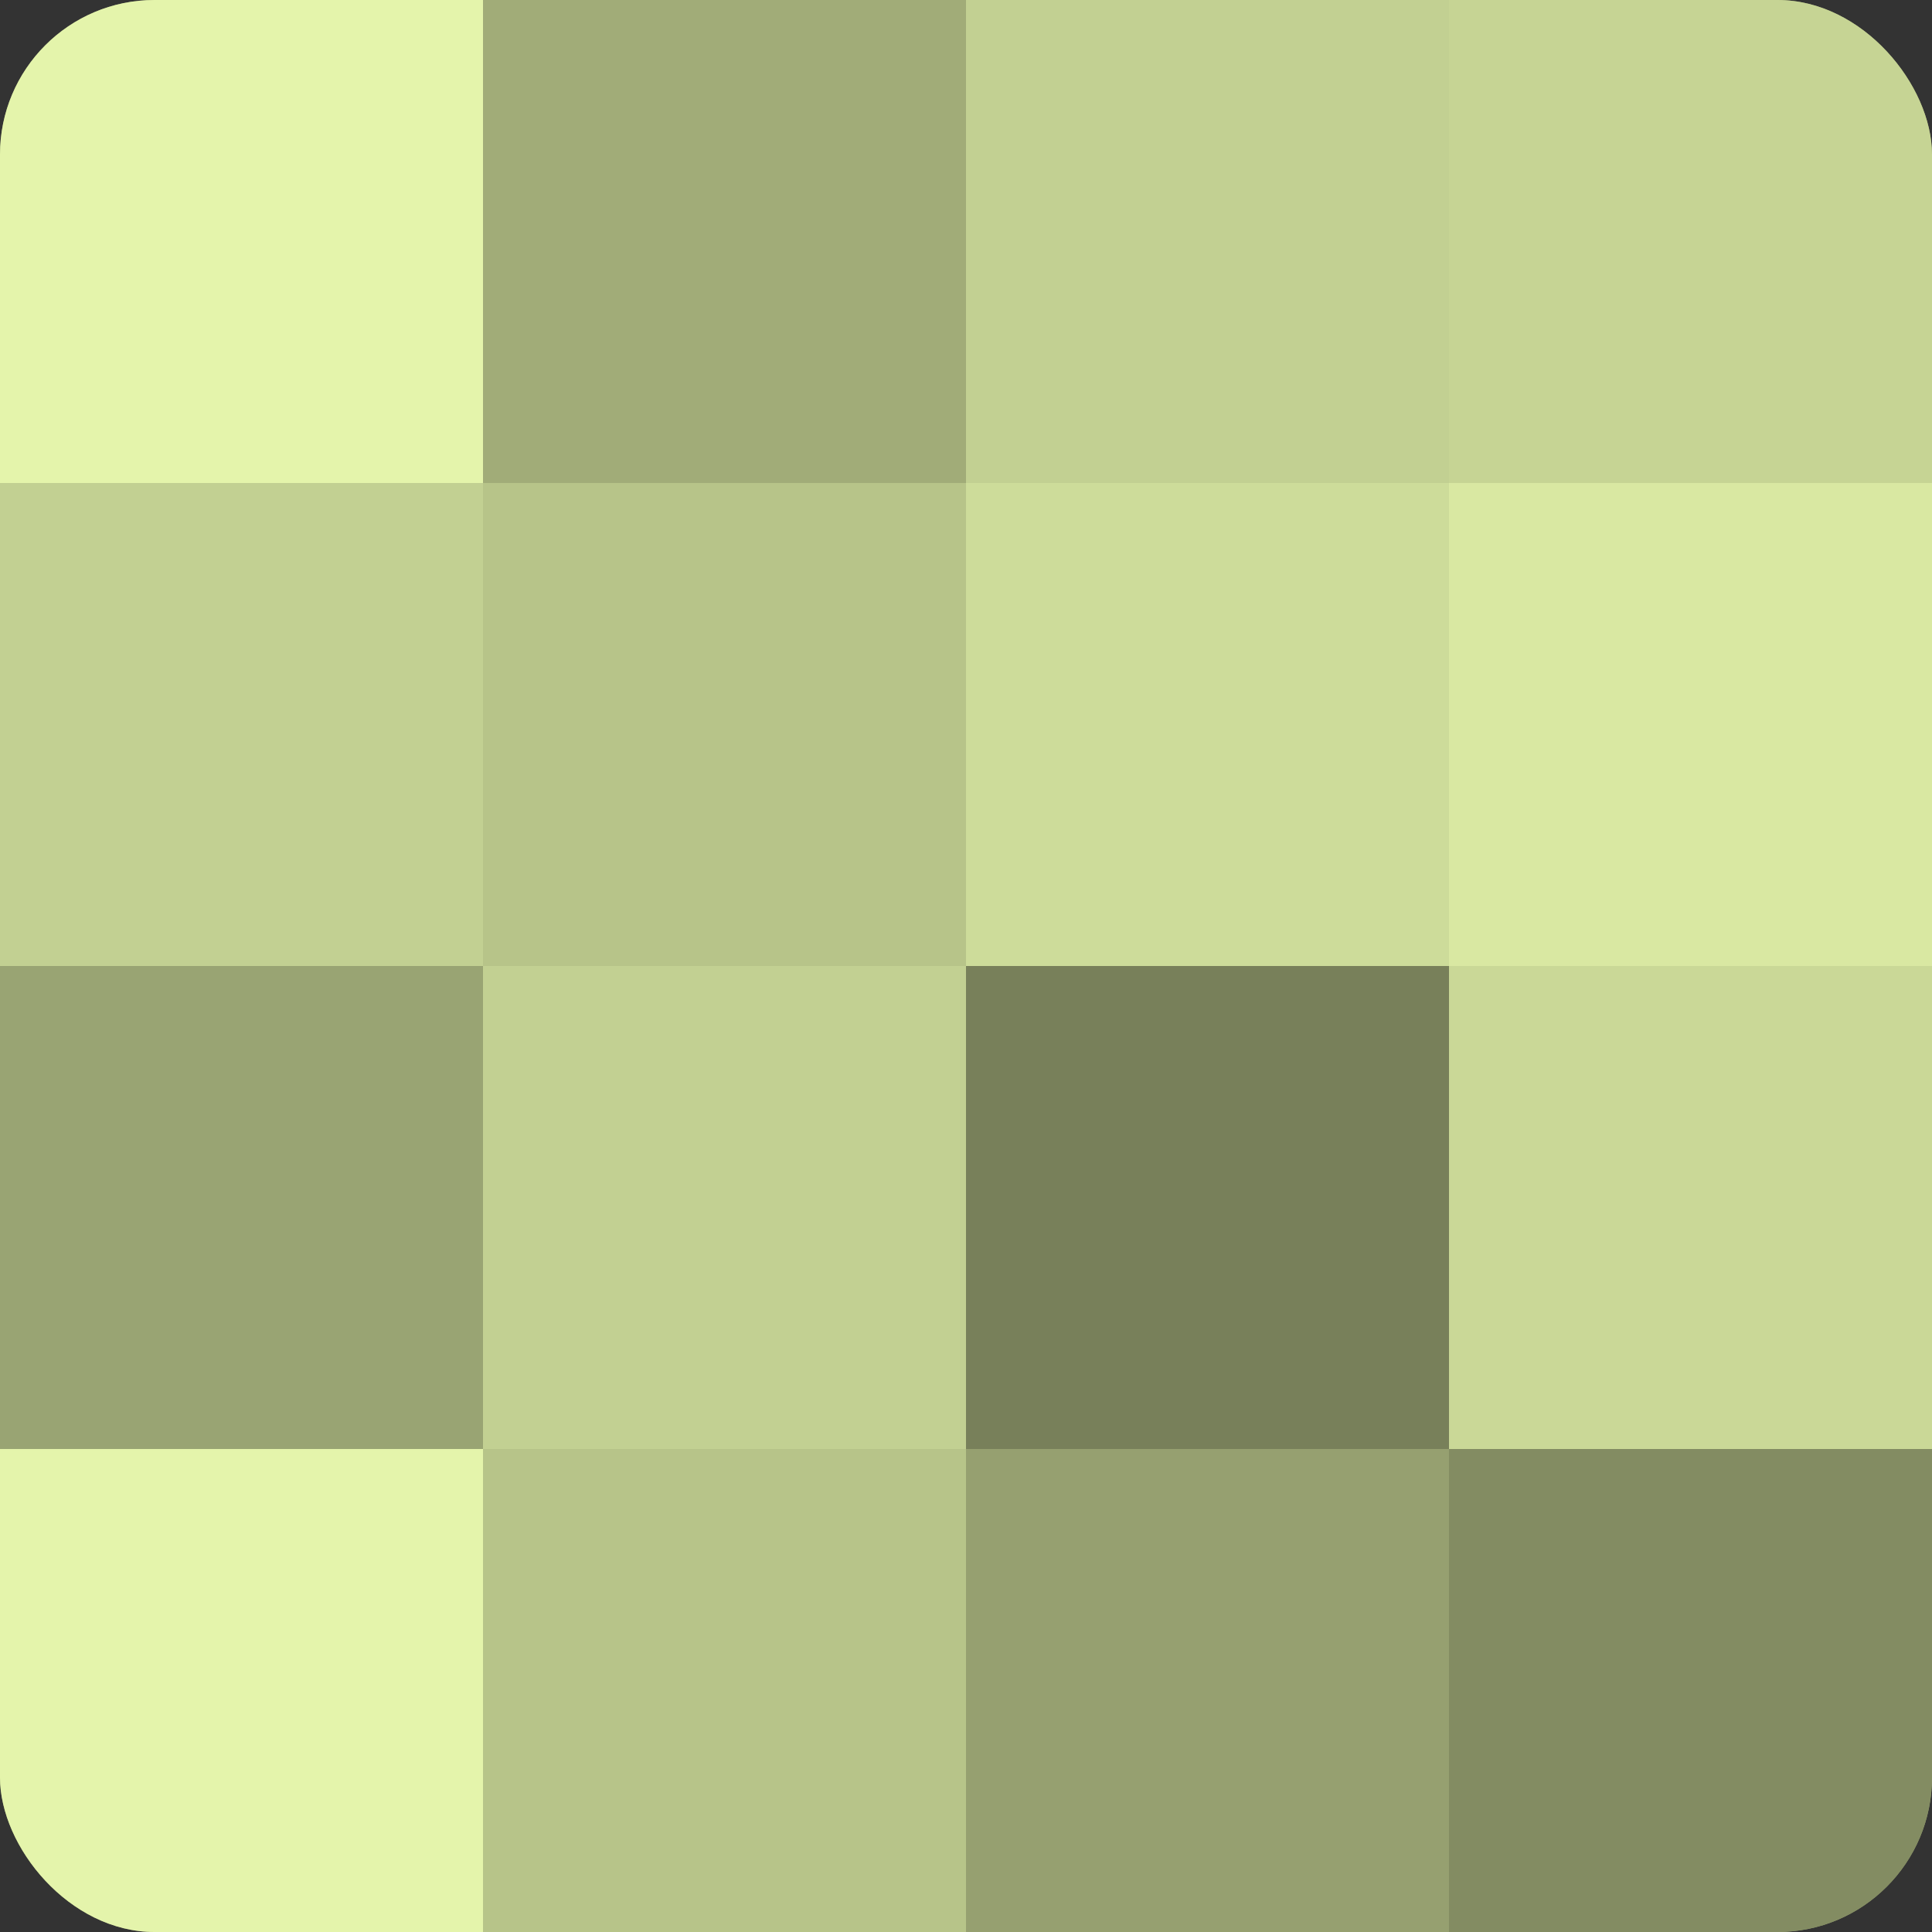
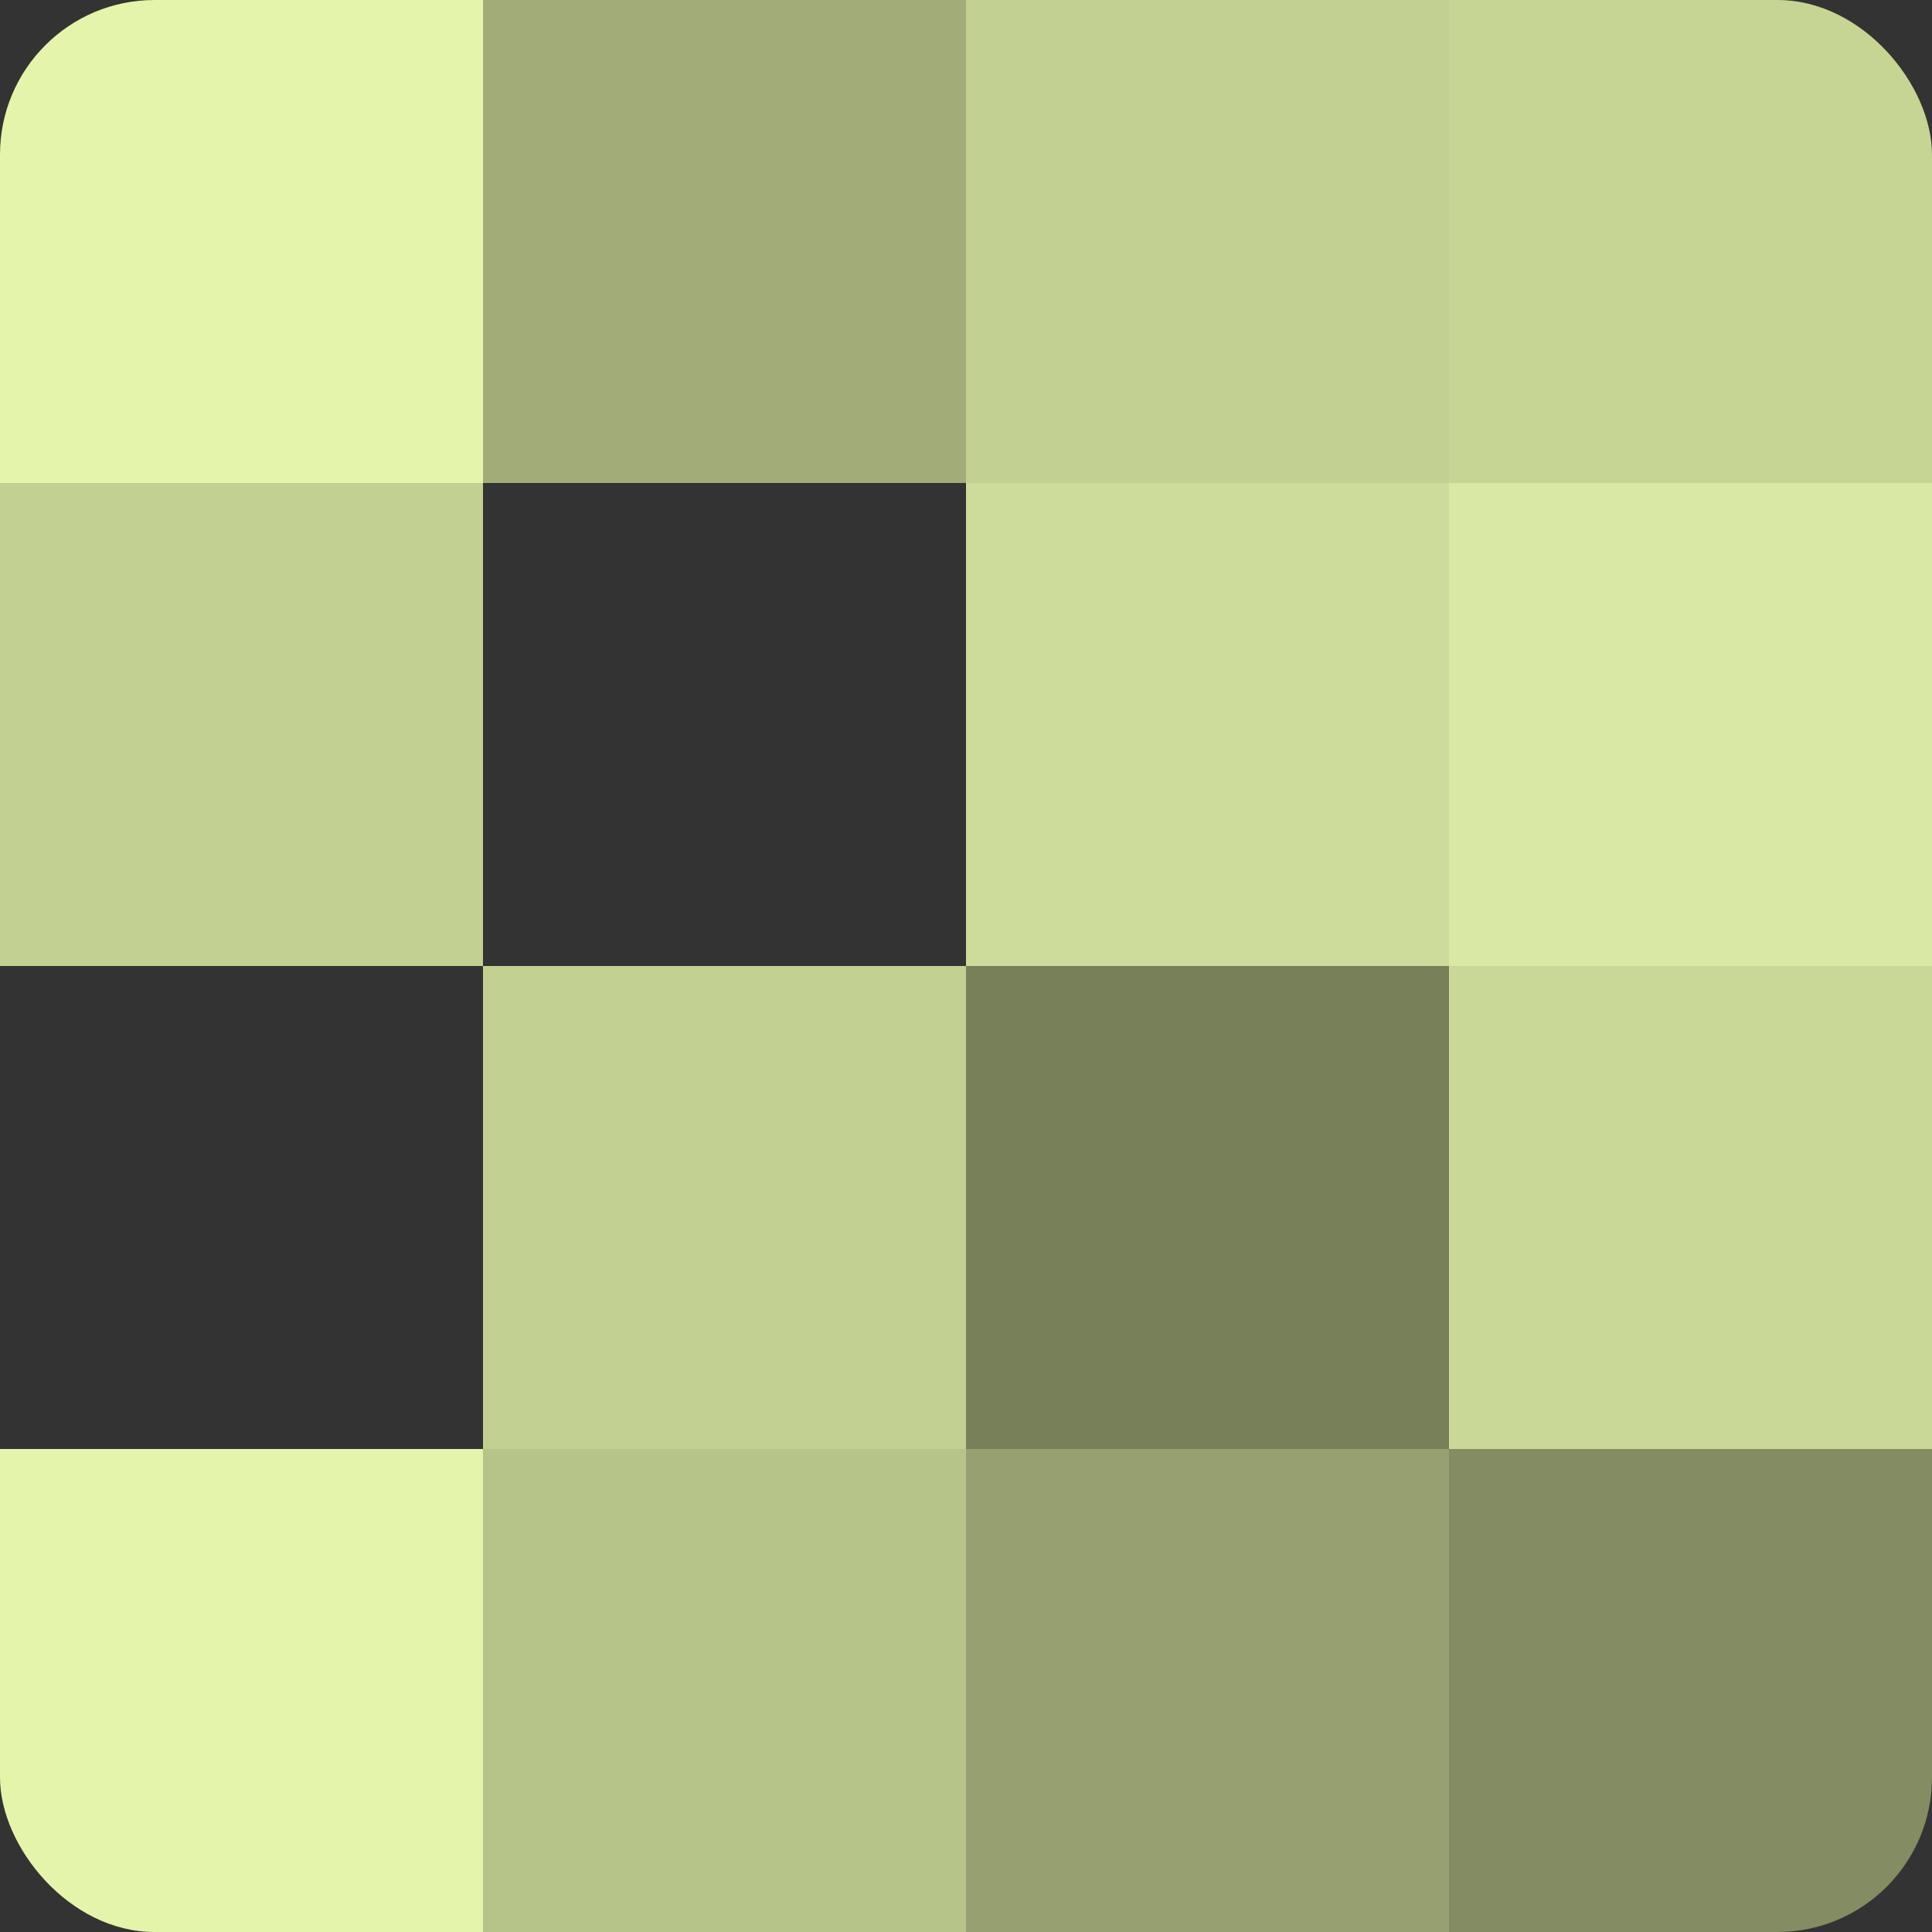
<svg xmlns="http://www.w3.org/2000/svg" width="60" height="60" viewBox="0 0 100 100" preserveAspectRatio="xMidYMid meet">
  <rect x="0" y="0" width="100" height="100" fill="#333333" stroke="none" />
  <defs>
    <clipPath id="c" width="100" height="100">
      <rect width="100" height="100" rx="8" ry="8" />
    </clipPath>
  </defs>
  <g clip-path="url(#c)">
-     <rect width="100" height="100" fill="#96a070" />
    <rect width="25" height="25" fill="#e4f4ab" />
    <rect y="25" width="25" height="25" fill="#c2d092" />
-     <rect y="50" width="25" height="25" fill="#99a473" />
    <rect y="75" width="25" height="25" fill="#e4f4ab" />
    <rect x="25" width="25" height="25" fill="#a1ac78" />
-     <rect x="25" y="25" width="25" height="25" fill="#b7c489" />
    <rect x="25" y="50" width="25" height="25" fill="#c2d092" />
    <rect x="25" y="75" width="25" height="25" fill="#b7c489" />
    <rect x="50" width="25" height="25" fill="#c2d092" />
    <rect x="50" y="25" width="25" height="25" fill="#cddc9a" />
    <rect x="50" y="50" width="25" height="25" fill="#78805a" />
    <rect x="50" y="75" width="25" height="25" fill="#96a070" />
    <rect x="75" width="25" height="25" fill="#c6d494" />
    <rect x="75" y="25" width="25" height="25" fill="#d9e8a2" />
    <rect x="75" y="50" width="25" height="25" fill="#cad897" />
    <rect x="75" y="75" width="25" height="25" fill="#838c62" />
  </g>
</svg>